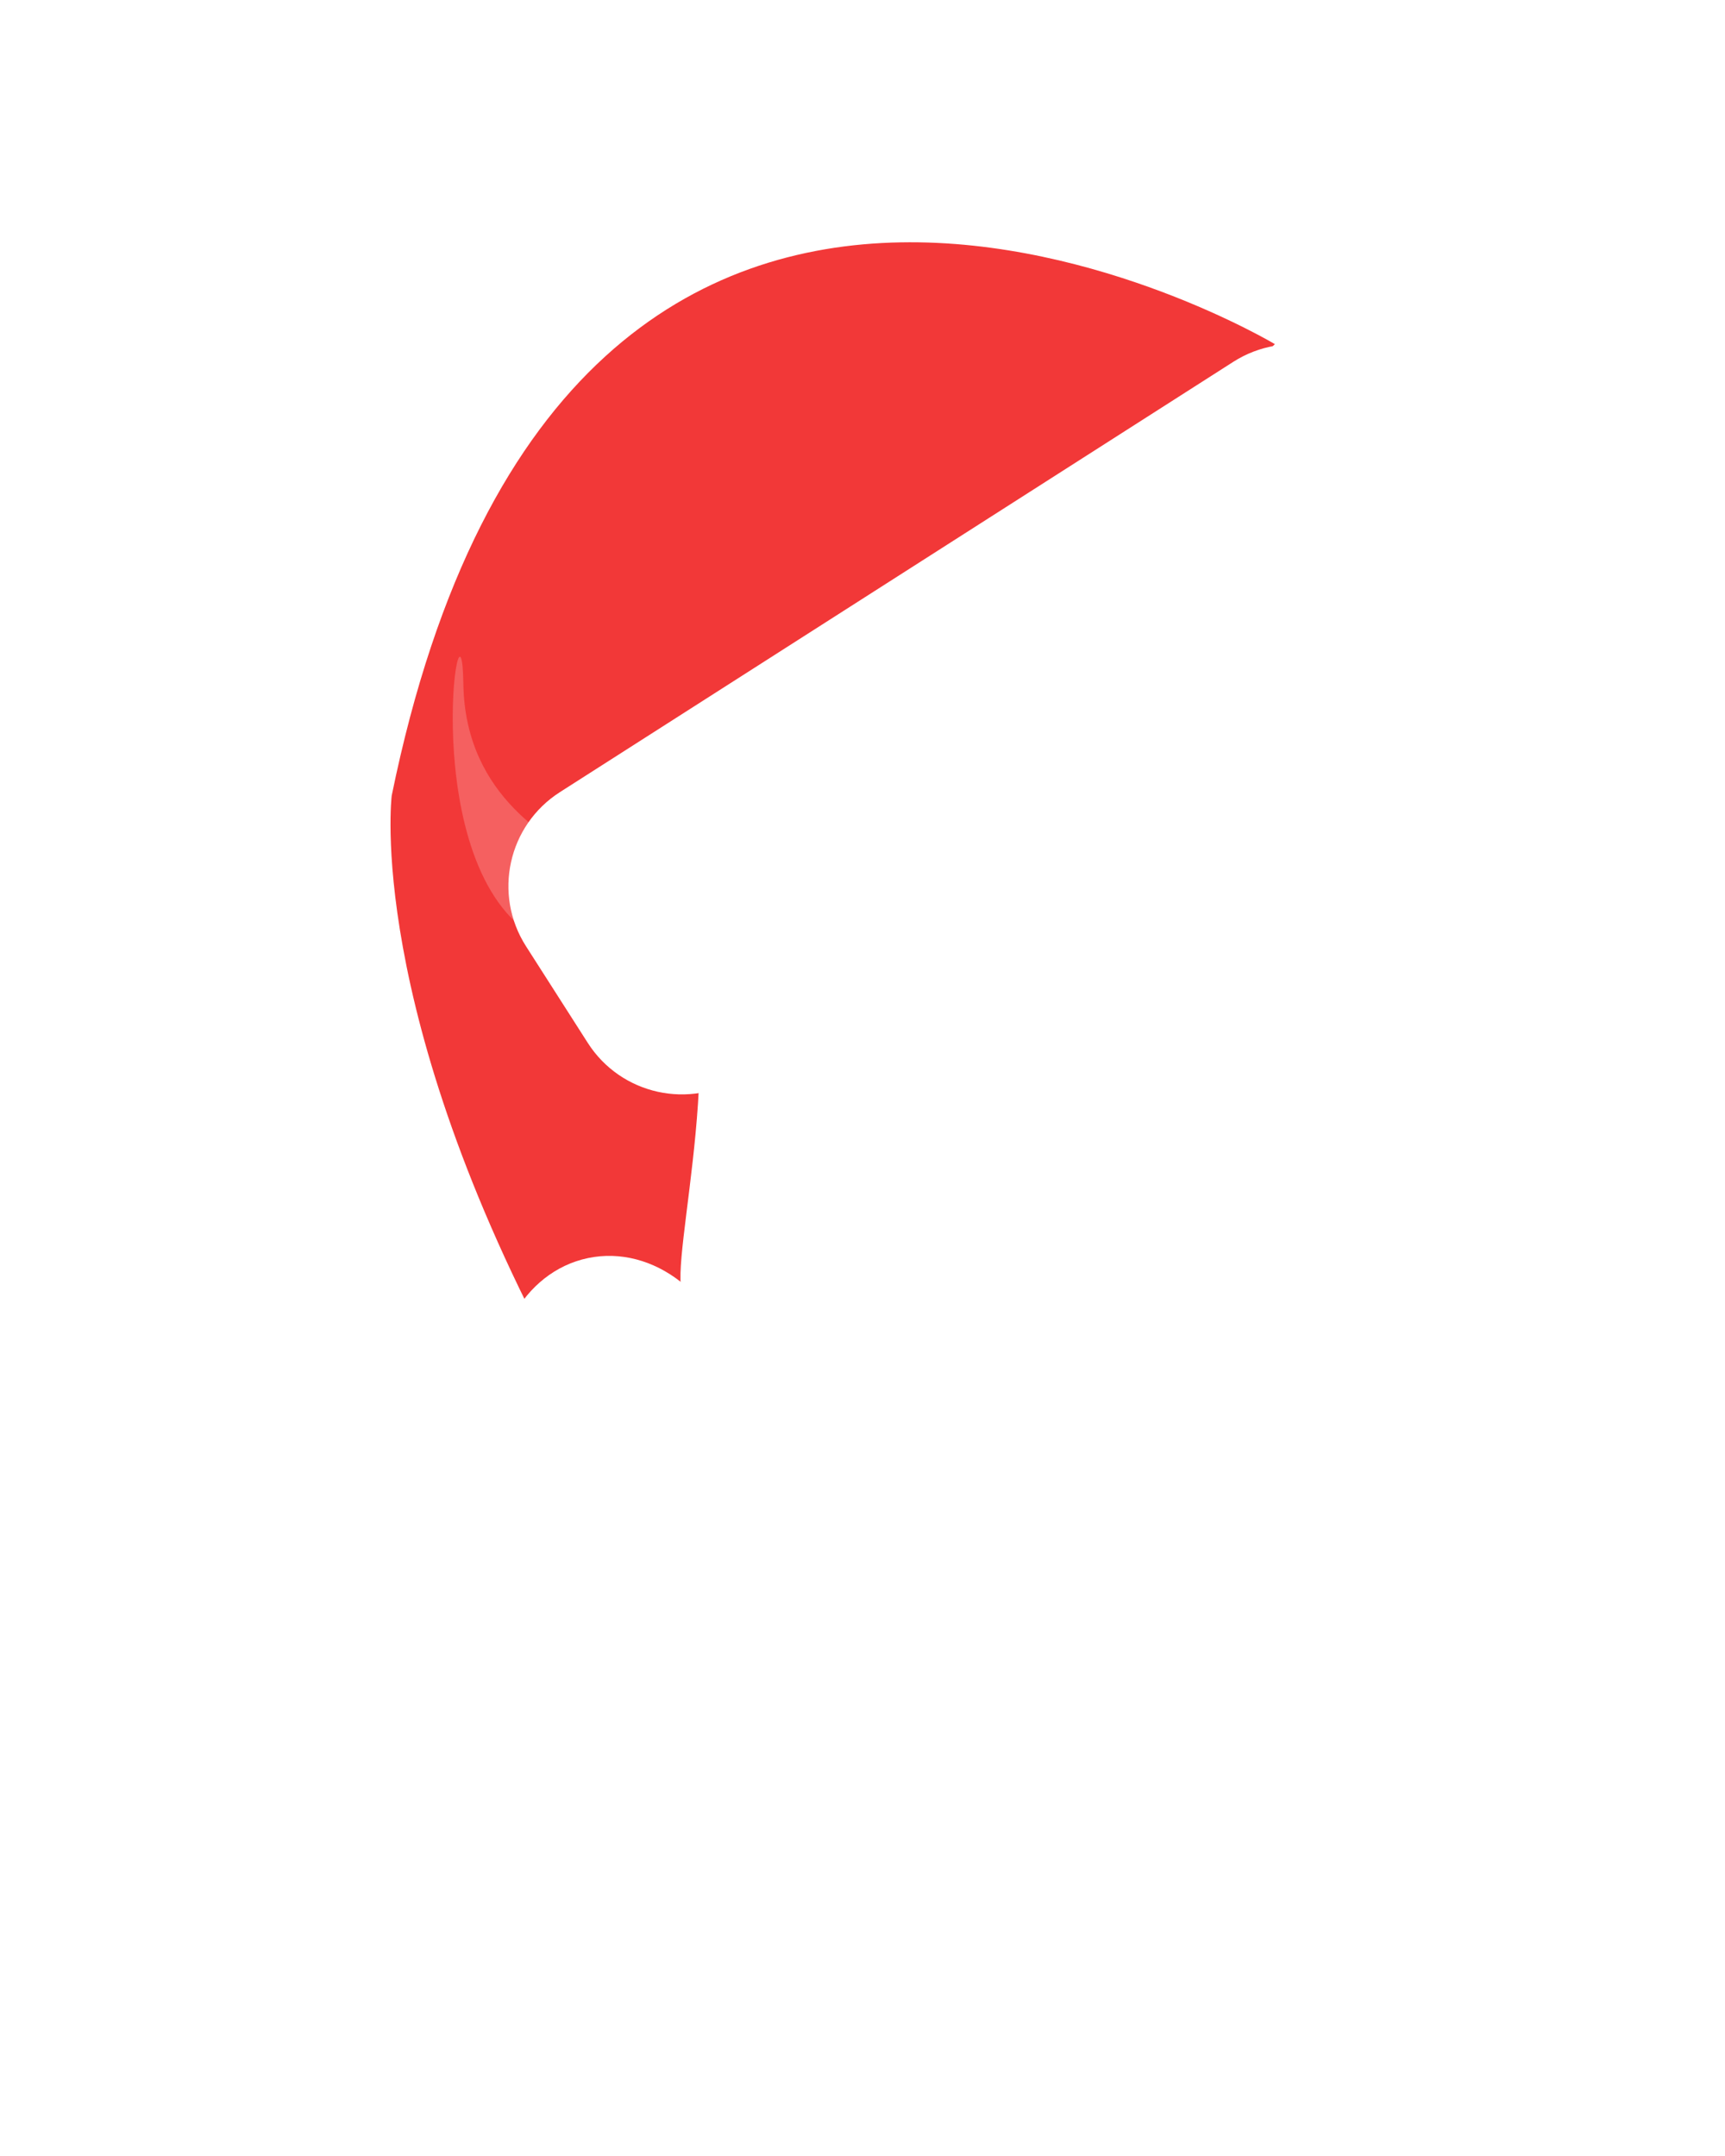
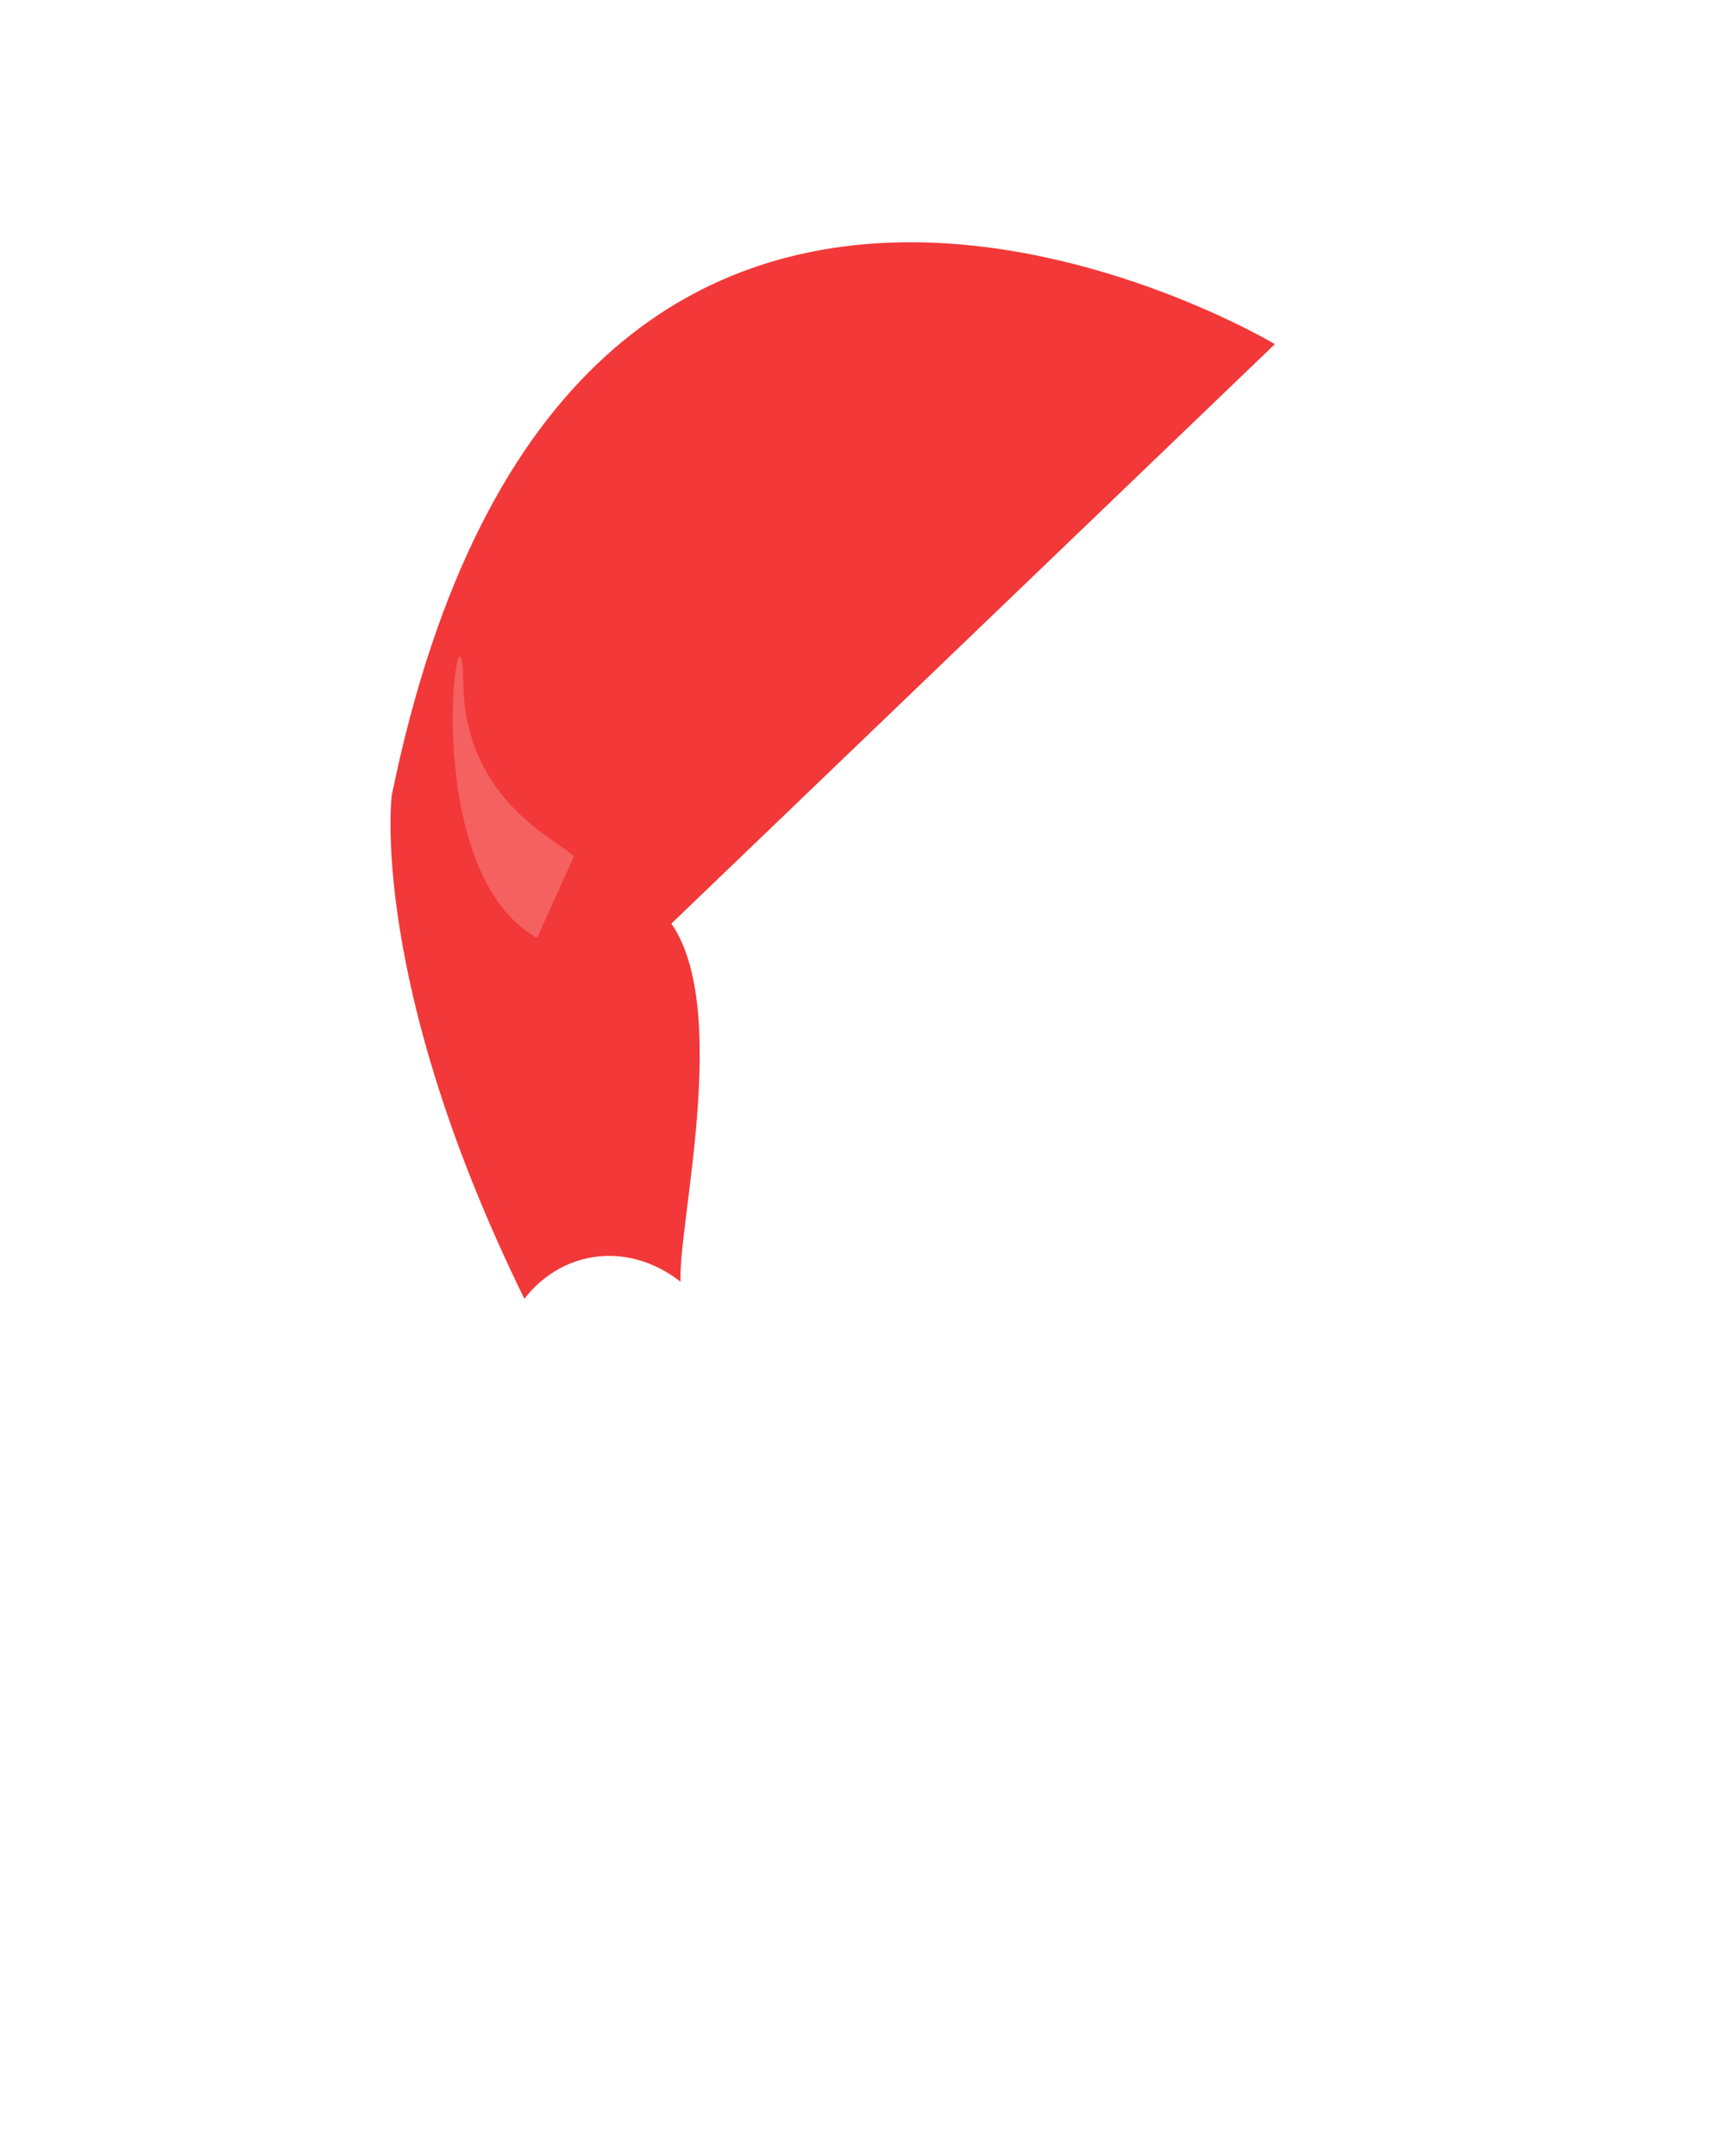
<svg xmlns="http://www.w3.org/2000/svg" width="100" height="125" viewBox="0 0 100 125" fill="none">
-   <path d="M43.379 111.587C43.379 113.558 45.906 114.417 47.093 112.825H47.118L73.446 77.679C74.811 75.86 73.699 73.182 71.172 73.182H55.077C53.789 73.182 53.309 71.539 54.345 70.832L95.479 39.021C96.869 37.834 96.035 35.534 94.216 35.534H45.35C44.263 35.534 43.379 36.419 43.379 37.505V111.587Z" fill="white" />
  <path d="M48.66 120.557L92.725 78.513H92.75C94.291 77.224 96.616 78.311 96.616 80.332V121.871C96.616 123.185 95.555 124.246 94.266 124.246H49.999C48.053 124.246 47.169 121.795 48.66 120.557Z" fill="white" />
  <path d="M73.905 19.952C73.905 19.952 33.055 -4.507 22.708 46.128C22.708 46.128 21.166 58.514 32.544 79.453C32.544 79.453 40.485 76.554 39.583 74.954C38.682 73.355 42.684 58.993 38.92 53.548L73.911 19.948L73.905 19.952Z" fill="#F23838" />
  <path d="M28.918 82.45C29.85 86.913 33.674 89.887 37.461 89.097C41.247 88.306 43.562 84.05 42.63 79.587C41.698 75.124 37.874 72.15 34.088 72.94C30.302 73.73 27.987 77.986 28.918 82.45Z" fill="white" />
  <path d="M33.263 49.647C32.387 48.72 26.956 46.438 26.861 39.629C26.765 32.821 23.97 50.35 31.133 54.387L33.267 49.653L33.263 49.647Z" fill="#F56060" />
  <g filter="url(#filter0_d_61_369)">
-     <path d="M32.46 44.435L71.494 19.489C74.505 17.565 78.505 18.446 80.429 21.456L84.011 27.061C85.935 30.071 85.054 34.072 82.043 35.996L43.009 60.942C39.998 62.866 35.998 61.985 34.074 58.974L30.492 53.37C28.568 50.359 29.449 46.359 32.46 44.435Z" fill="white" />
-   </g>
+     </g>
  <defs>
    <filter id="filter0_d_61_369" x="26.79" y="17.278" width="60.921" height="48.856" filterUnits="userSpaceOnUse" color-interpolation-filters="sRGB">
      <feFlood flood-opacity="0" result="BackgroundImageFix" />
      <feColorMatrix in="SourceAlpha" type="matrix" values="0 0 0 0 0 0 0 0 0 0 0 0 0 0 0 0 0 0 127 0" result="hardAlpha" />
      <feOffset dy="1.49" />
      <feGaussianBlur stdDeviation="1.341" />
      <feComposite in2="hardAlpha" operator="out" />
      <feColorMatrix type="matrix" values="0 0 0 0 0 0 0 0 0 0 0 0 0 0 0 0 0 0 0.25 0" />
      <feBlend mode="normal" in2="BackgroundImageFix" result="effect1_dropShadow_61_369" />
      <feBlend mode="normal" in="SourceGraphic" in2="effect1_dropShadow_61_369" result="shape" />
    </filter>
  </defs>
</svg>